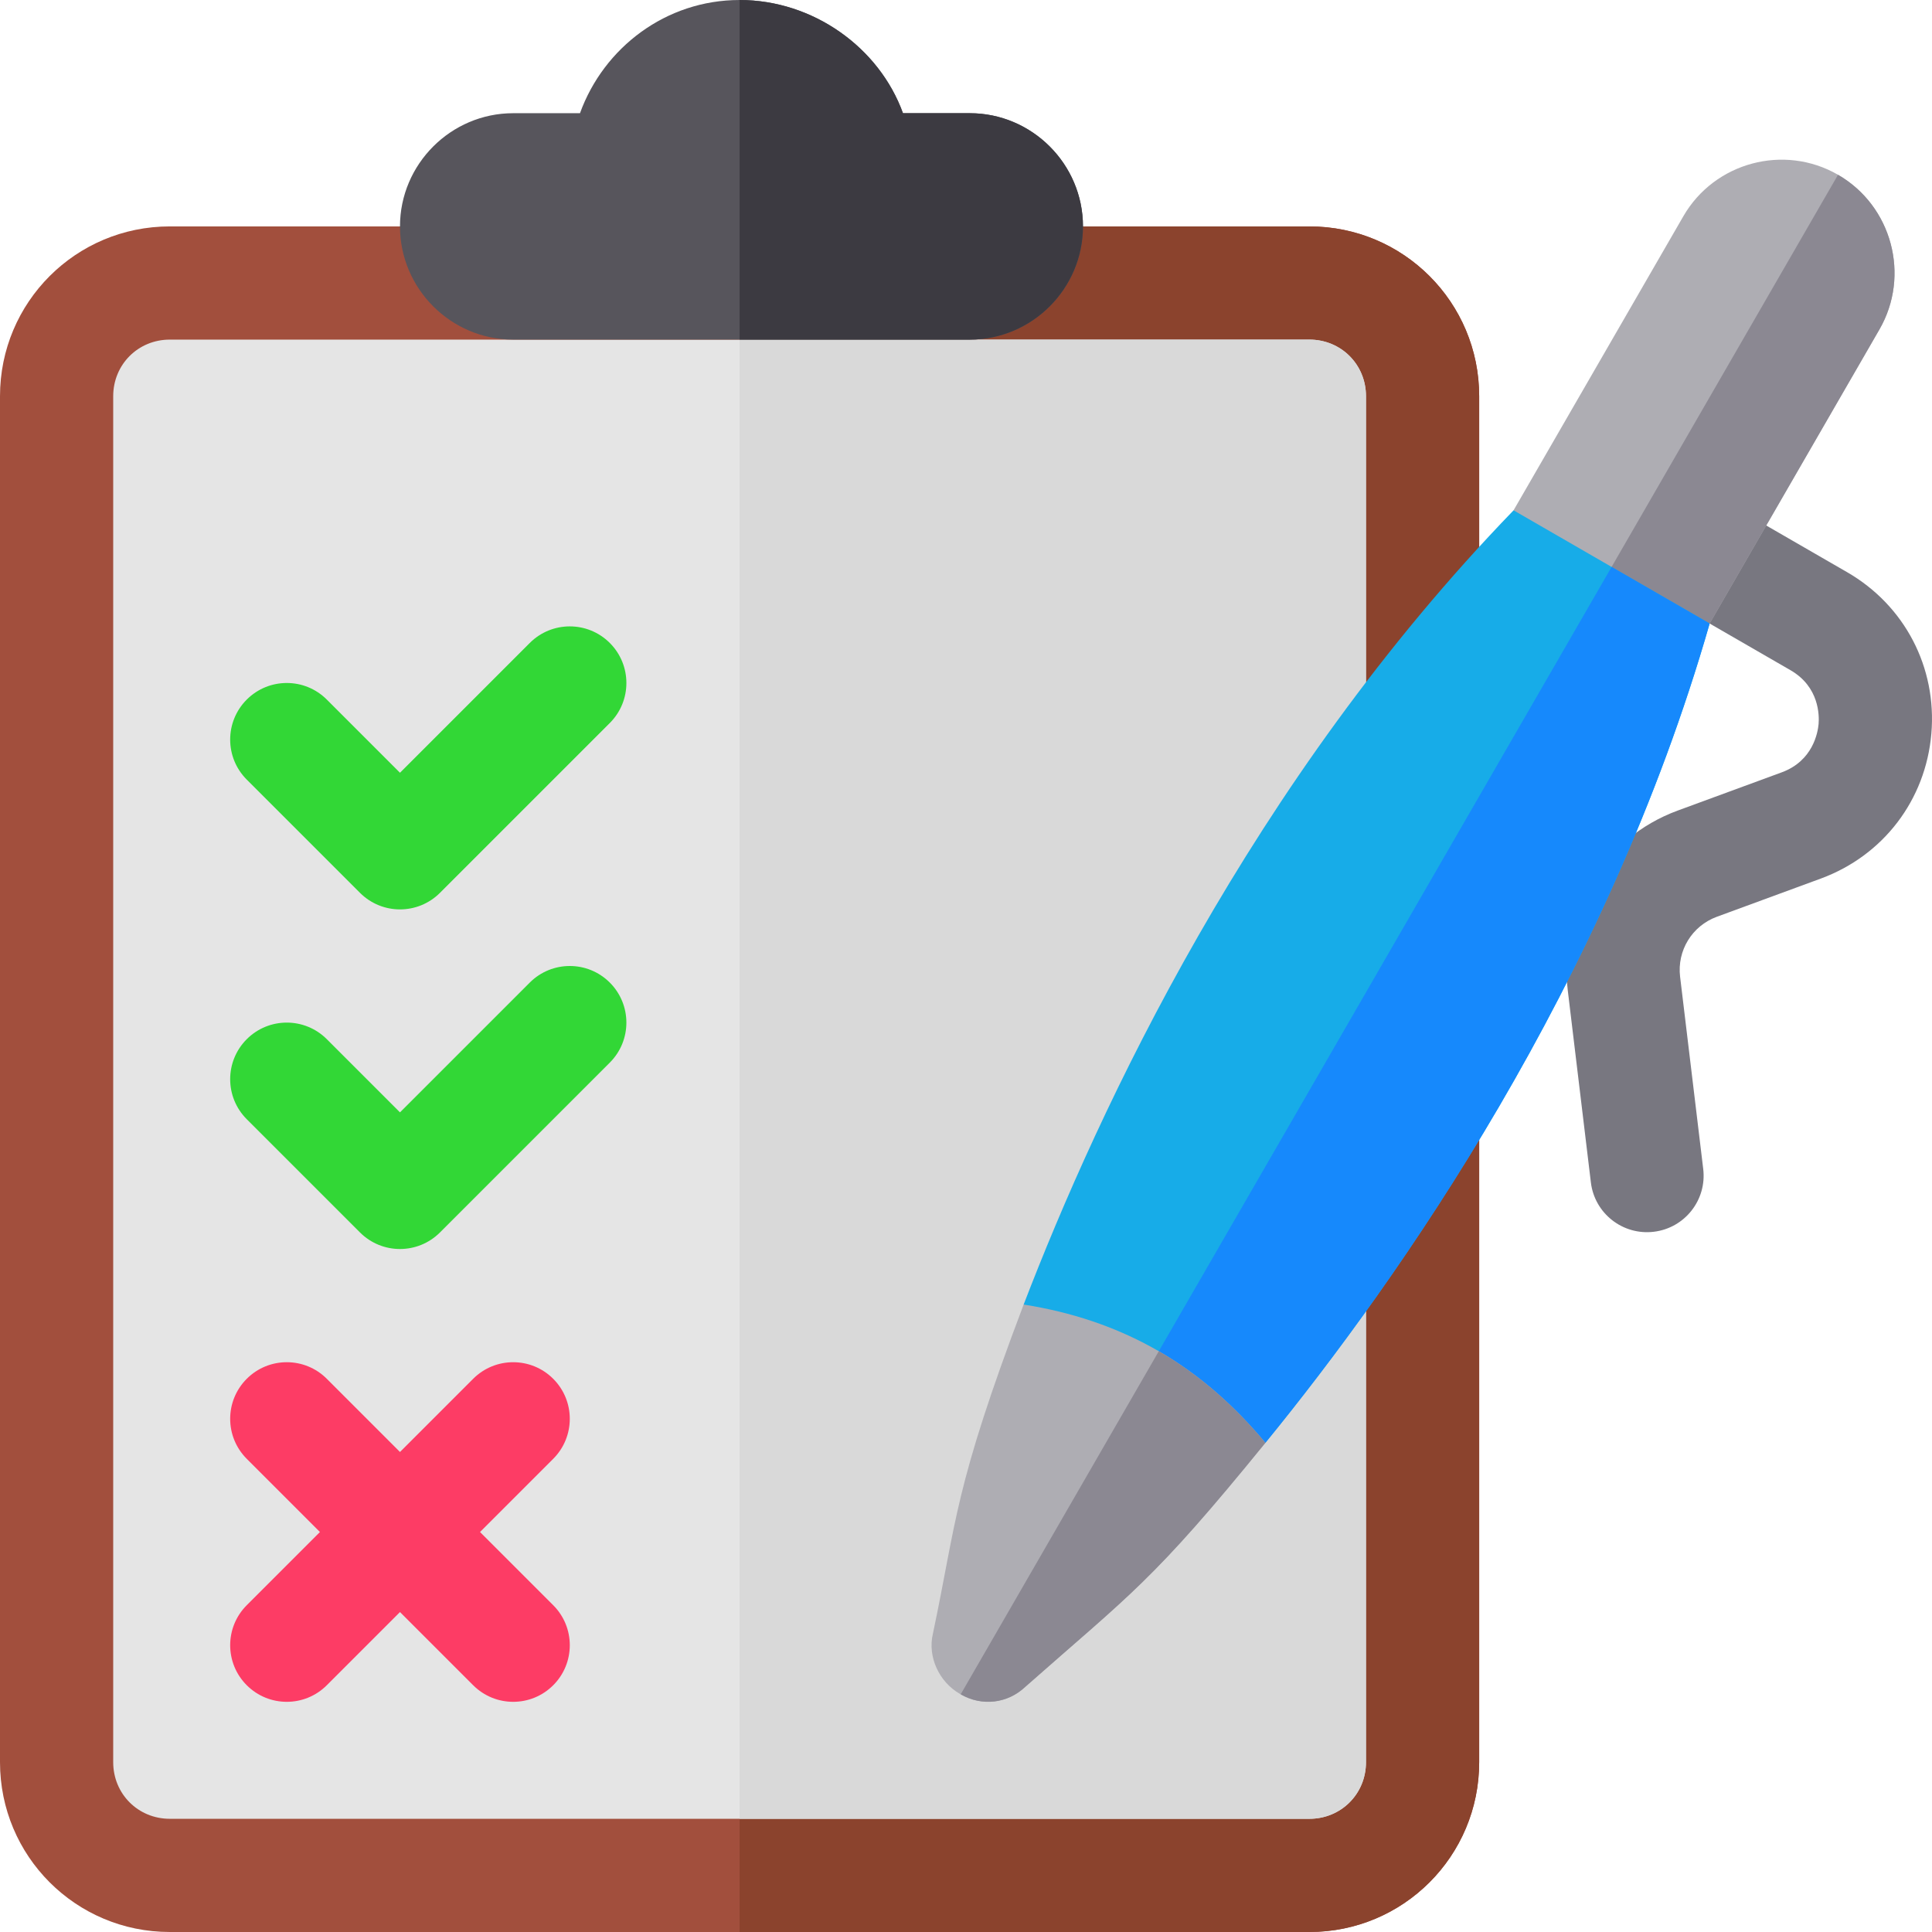
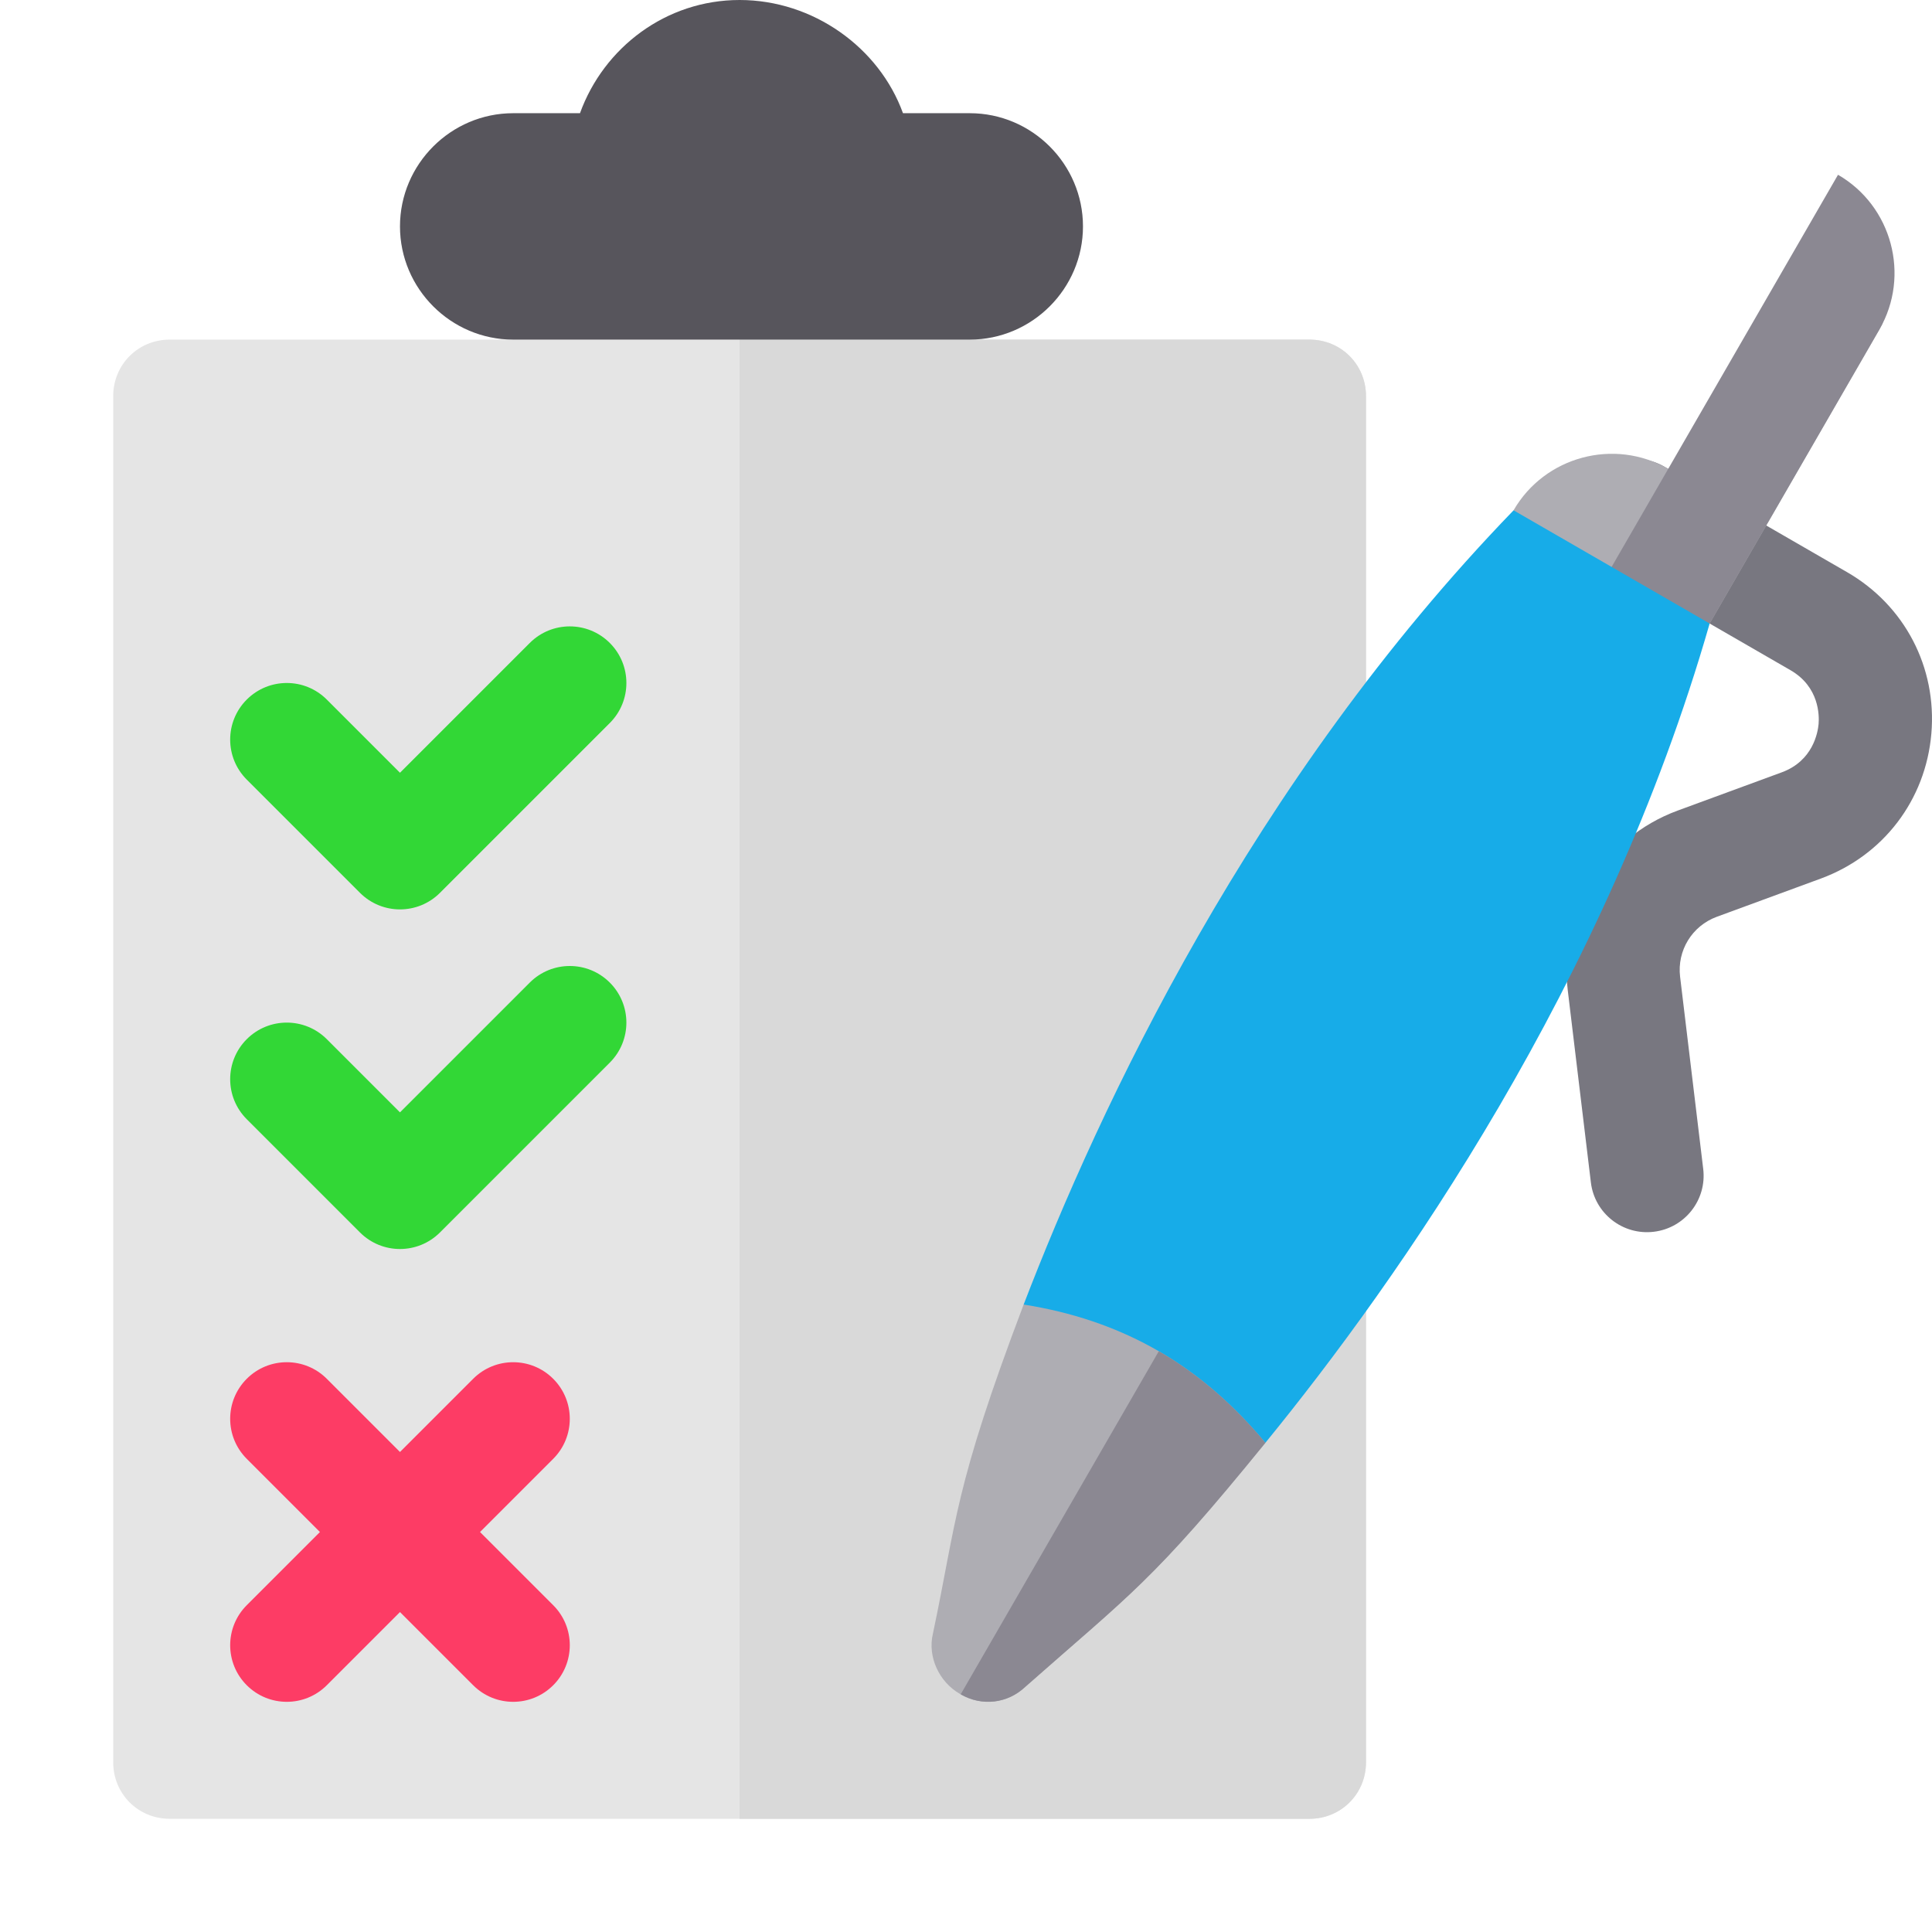
<svg xmlns="http://www.w3.org/2000/svg" version="1.1" id="Capa_1" x="0px" y="0px" viewBox="0 0 512 512" style="enable-background:new 0 0 512 512;" xml:space="preserve">
-   <path style="fill:#A24F3D;" d="M392,105v362c0,24.901-20.099,45-45,45H45c-24.901,0-45-20.099-45-45V105c0-24.901,20.099-45,45-45  h302C371.901,60,392,80.099,392,105z" />
-   <path style="fill:#8B432D;" d="M392,105v362c0,24.901-20.099,45-45,45H196V60h151C371.901,60,392,80.099,392,105z" />
  <path style="fill:#E5E5E5;" d="M362,105v362c0,8.401-6.599,15-15,15H45c-8.401,0-15-6.599-15-15V105c0-8.401,6.599-15,15-15h302  C355.401,90,362,96.599,362,105z" />
  <path style="fill:#D9D9D9;" d="M362,105v362c0,8.401-6.599,15-15,15H196V90h151C355.401,90,362,96.599,362,105z" />
  <path style="fill:#787780;" d="M421.596,313.335l-6.125-50.914c-2.506-20.797,9.472-40.37,29.128-47.61l27.588-10.137  c8.295-3.059,9.553-10.57,9.759-12.802c0.186-2.227,0.216-9.838-7.446-14.262l-48.46-27.979c-7.18-4.146-9.636-13.31-5.49-20.49  c4.146-7.18,13.31-9.636,20.49-5.49l48.46,27.979c15.274,8.818,23.831,25.227,22.33,42.797  c-1.508,17.583-12.728,32.299-29.291,38.399l-27.588,10.137c-6.537,2.416-10.538,8.936-9.708,15.877l6.125,50.914  c1.003,8.224-4.867,15.695-13.096,16.677C430.033,327.424,422.57,321.549,421.596,313.335z" />
-   <path style="fill:#AEADB3;" d="M498.074,87.296l-45,77.942l-13.995,9.24l-31.696-18.3l-6.271-20.941l45-77.942  c8.25-14.289,26.692-19.231,40.981-10.981S506.324,73.007,498.074,87.296z" />
+   <path style="fill:#AEADB3;" d="M498.074,87.296l-45,77.942l-13.995,9.24l-31.696-18.3l-6.271-20.941c8.25-14.289,26.692-19.231,40.981-10.981S506.324,73.007,498.074,87.296z" />
  <path style="fill:#8B8892;" d="M439.079,174.479l-19.486-11.25l67.5-116.913c14.289,8.25,19.231,26.692,10.981,40.981l-45,77.942  L439.079,174.479z" />
  <path style="fill:#17ACE8;" d="M335.339,382.359l-43.246,1.706l-20.816-38.345c20.064-52.154,60.191-138.454,129.835-210.481  l51.962,30C425.708,260.637,370.884,338.796,335.339,382.359z" />
-   <path style="fill:#1689FC;" d="M335.339,382.359l-43.246,1.706l135-233.827l25.981,15  C425.708,260.637,370.884,338.796,335.339,382.359z" />
  <path style="fill:#AEADB3;" d="M335.339,382.359c-29.895,36.78-35.453,39.806-63.694,64.724c-4.559,4.297-11.337,5.233-17.052,1.934  l-0.26-0.15c-5.455-3.149-8.551-9.787-7.11-15.884c6.386-30.261,5.527-38.376,24.054-87.264  c12.382,1.954,24.384,5.765,35.816,12.365C318.265,364.535,327.567,373.024,335.339,382.359z" />
  <path style="fill:#8B8892;" d="M335.339,382.359c-29.895,36.78-35.453,39.806-63.694,64.724c-4.559,4.297-11.337,5.233-17.052,1.934  l52.5-90.933C318.265,364.535,327.567,373.024,335.339,382.359z" />
  <g>
    <path style="fill:#32D736;" d="M95.395,236.605c2.93,2.93,6.768,4.395,10.605,4.395s7.676-1.465,10.605-4.395l45-45   c5.859-5.859,5.859-15.352,0-21.211s-15.352-5.859-21.211,0L106,204.789l-19.395-19.395c-5.859-5.859-15.352-5.859-21.211,0   s-5.859,15.352,0,21.211L95.395,236.605z" />
    <path style="fill:#32D736;" d="M140.395,260.395L106,294.789l-19.395-19.395c-5.859-5.859-15.352-5.859-21.211,0   s-5.859,15.352,0,21.211l30,30c2.93,2.93,6.768,4.395,10.605,4.395s7.676-1.465,10.605-4.395l45-45   c5.859-5.859,5.859-15.352,0-21.211S146.254,254.535,140.395,260.395z" />
  </g>
  <path style="fill:#FD3C65;" d="M146.605,365.395c-5.859-5.859-15.352-5.859-21.211,0L106,384.789l-19.395-19.395  c-5.859-5.859-15.352-5.859-21.211,0s-5.859,15.352,0,21.211L84.789,406l-19.395,19.395c-5.859,5.859-5.859,15.352,0,21.211  s15.351,5.86,21.211,0L106,427.211l19.395,19.395c5.859,5.859,15.351,5.86,21.211,0c5.859-5.859,5.859-15.352,0-21.211L127.211,406  l19.395-19.395C152.465,380.746,152.465,371.254,146.605,365.395z" />
  <path style="fill:#57555C;" d="M287,60c0,16.5-13.5,30-30,30H136c-16.5,0-30-13.5-30-30s13.5-30,30-30h17.701  C160,12.599,176.499,0,196,0s37,12.599,43.299,30H257C273.5,30,287,43.5,287,60z" />
-   <path style="fill:#3C3A41;" d="M287,60c0,16.5-13.5,30-30,30h-61V0c19.501,0,37,12.599,43.299,30H257C273.5,30,287,43.5,287,60z" />
  <g>
</g>
  <g>
</g>
  <g>
</g>
  <g>
</g>
  <g>
</g>
  <g>
</g>
  <g>
</g>
  <g>
</g>
  <g>
</g>
  <g>
</g>
  <g>
</g>
  <g>
</g>
  <g>
</g>
  <g>
</g>
  <g>
</g>
</svg>